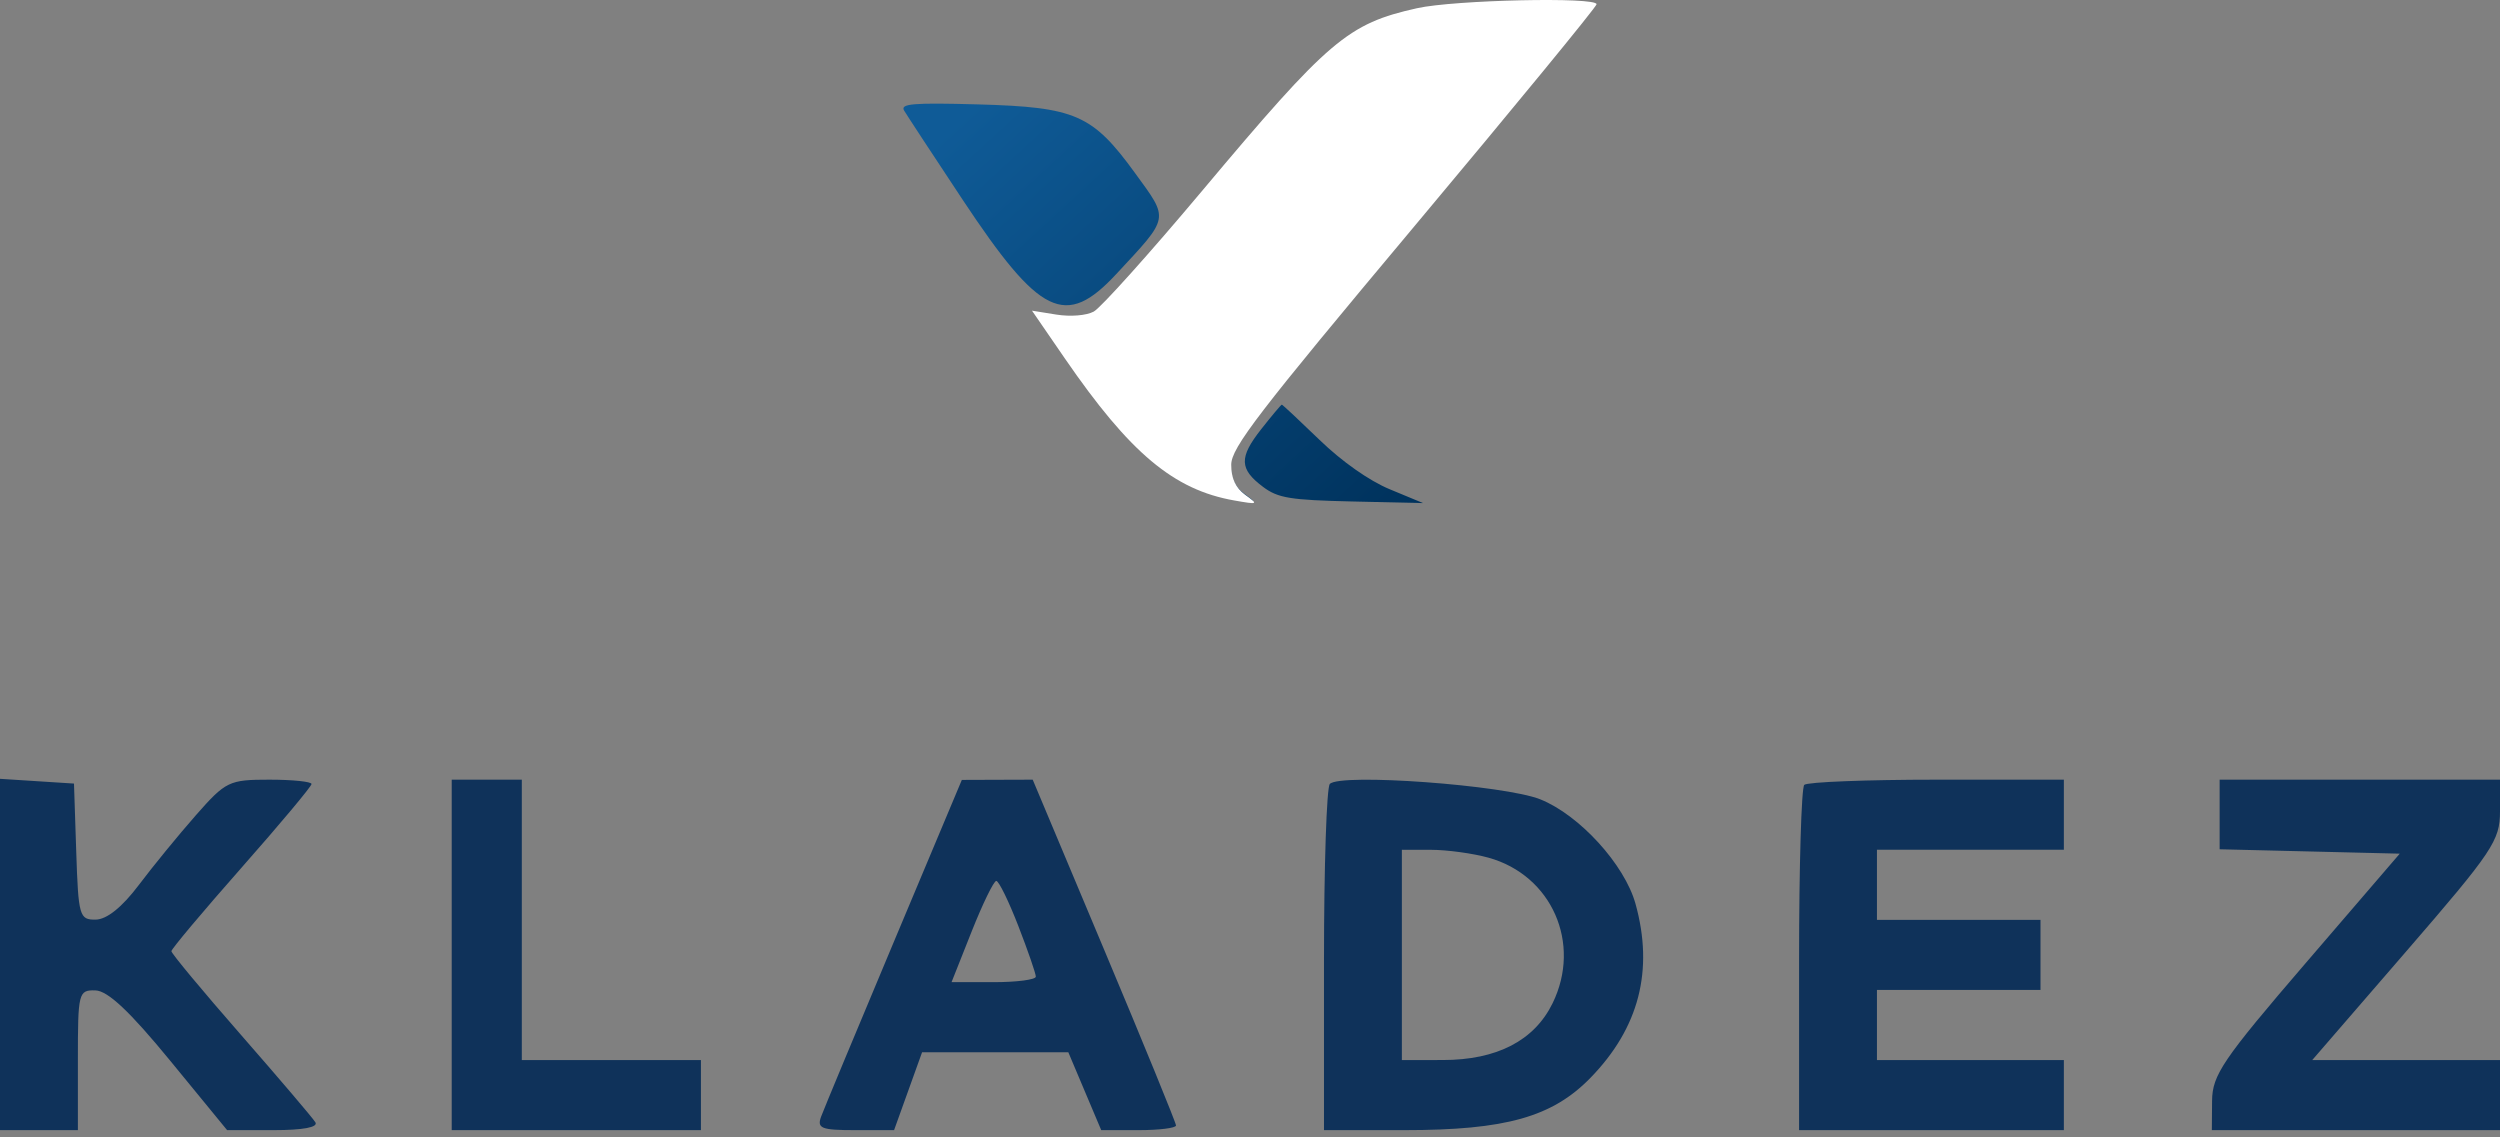
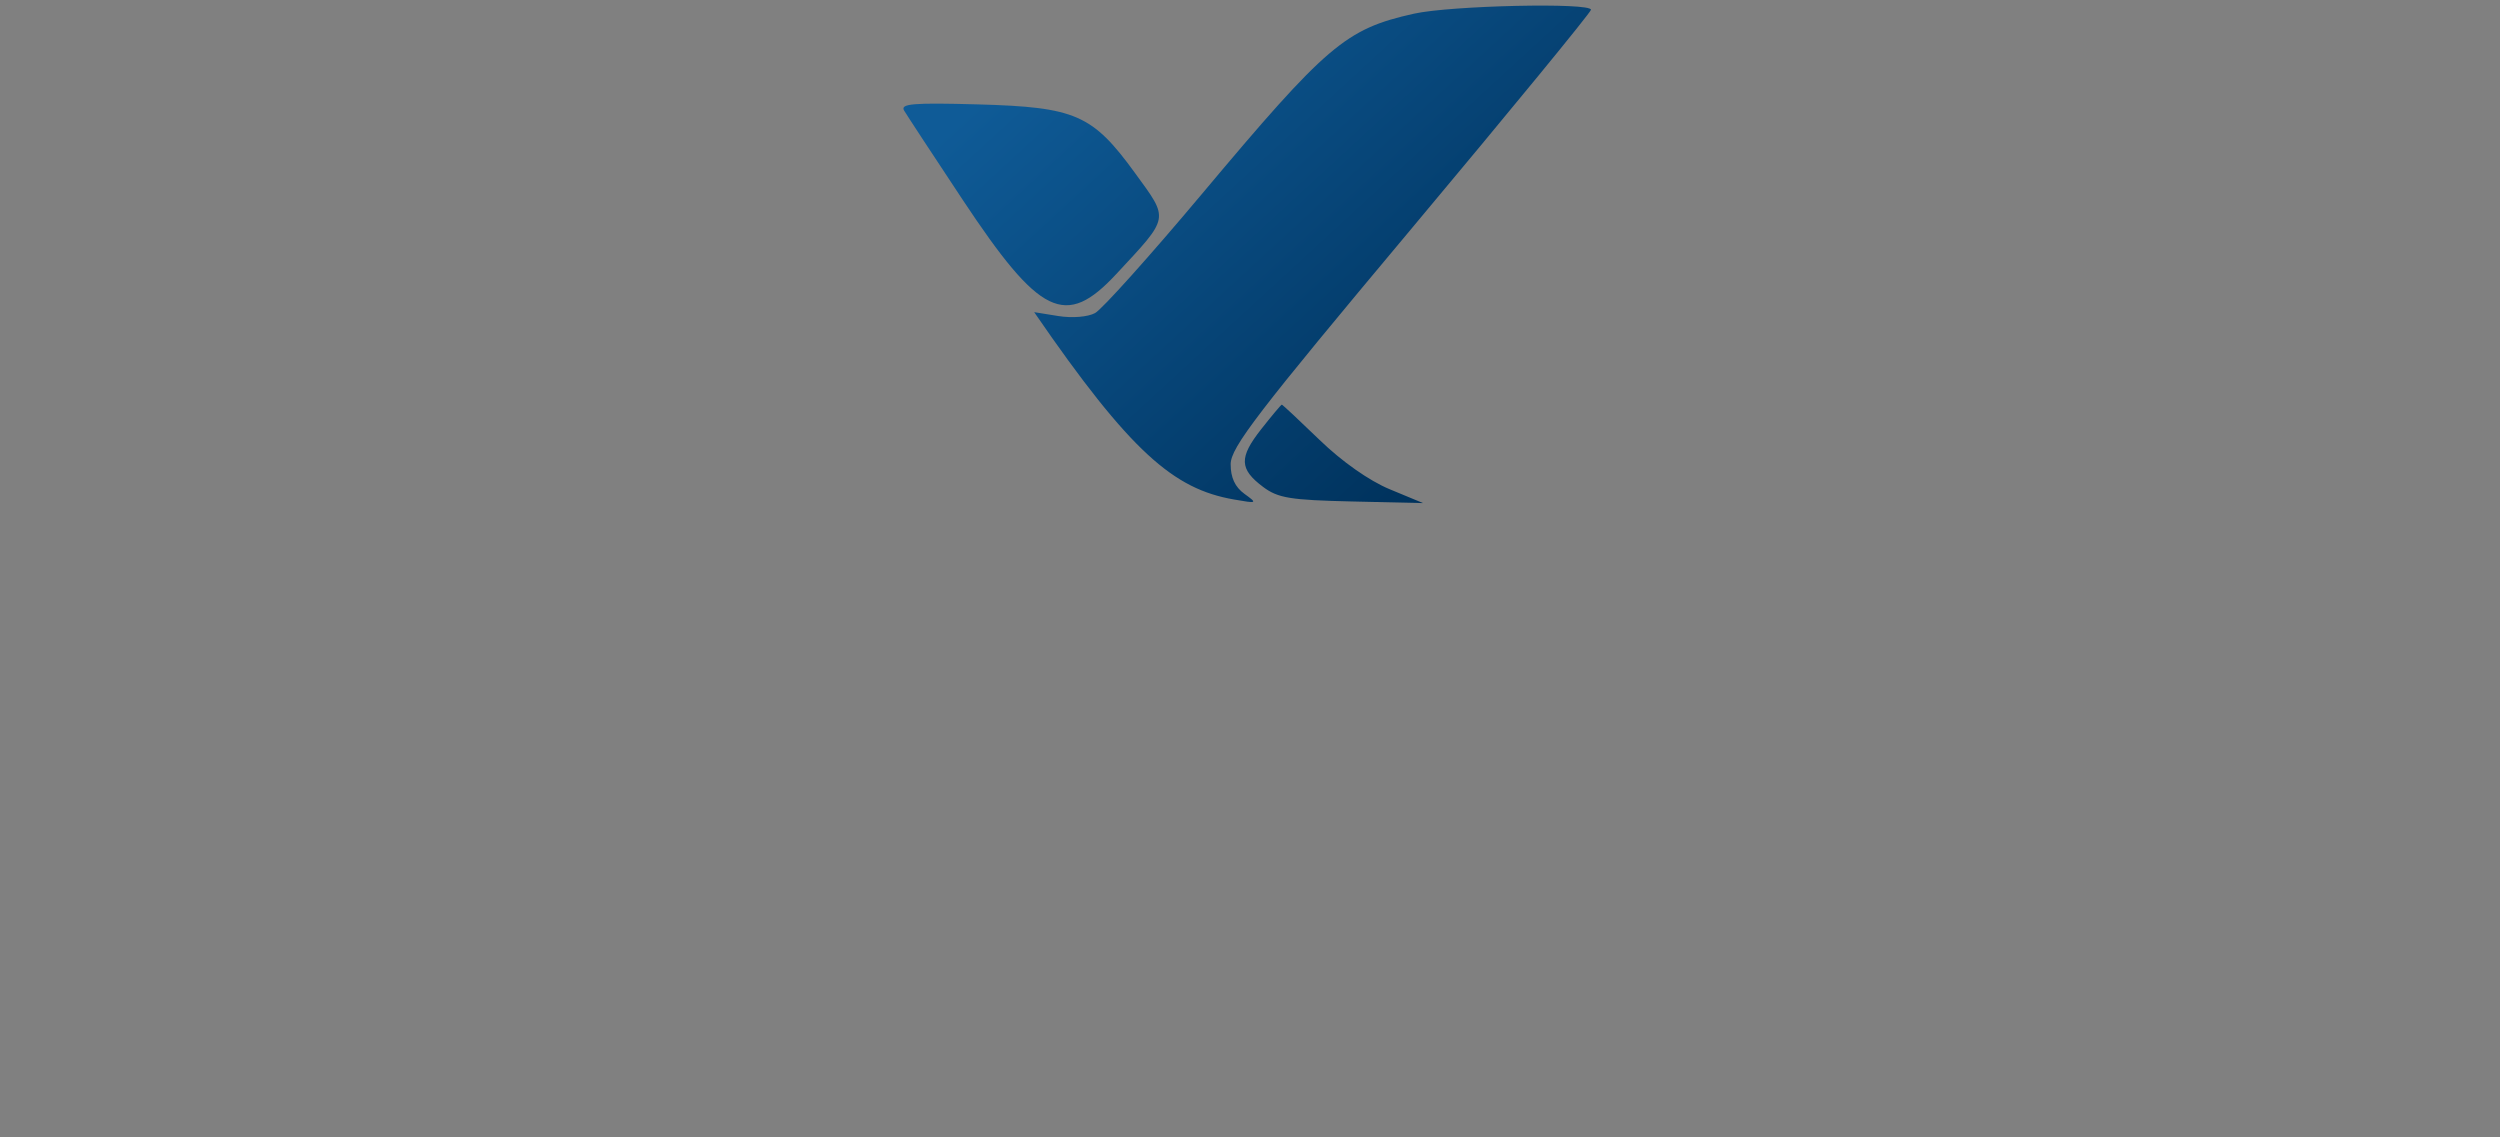
<svg xmlns="http://www.w3.org/2000/svg" width="321" height="146" viewBox="0 0 321 146" fill="none">
  <rect x="0" y="0" width="321" height="146" fill="#808080" stroke="none" />
-   <path fill-rule="evenodd" clip-rule="evenodd" d="M181.547 1.758C172.782 3.713 170.399 5.74 154.315 24.918C147.671 32.84 141.501 39.716 140.604 40.199C139.672 40.701 137.652 40.863 135.881 40.578L132.788 40.081L136.94 46.124C145.201 58.143 150.729 62.78 158.404 64.129C161.449 64.664 161.49 64.643 159.777 63.403C158.578 62.534 158.013 61.318 158.017 59.605C158.022 57.456 161.428 53.018 181.145 29.466C193.862 14.276 204.274 1.581 204.282 1.255C204.307 0.305 186.274 0.704 181.547 1.758ZM116.087 14.194C116.434 14.781 119.804 19.915 123.574 25.603C133.519 40.605 136.812 42.202 143.331 35.187C150.226 27.77 150.133 28.264 145.748 22.233C140.269 14.697 138.107 13.752 125.554 13.404C117.222 13.175 115.566 13.313 116.087 14.194ZM161.941 55.104C159.072 58.748 159.12 60.224 162.183 62.521C164.086 63.949 165.667 64.209 173.558 64.388L182.724 64.597L178.428 62.814C175.803 61.724 172.308 59.266 169.441 56.493C166.86 53.998 164.675 51.956 164.584 51.956C164.493 51.956 163.304 53.372 161.941 55.104Z" fill="url(#paint0_linear_460_30)" />
-   <path fill-rule="evenodd" clip-rule="evenodd" d="M181.948 1.054C173.06 3.036 170.644 5.089 154.336 24.524C147.599 32.551 141.343 39.52 140.434 40.009C139.488 40.518 137.44 40.683 135.645 40.394L132.508 39.89L136.718 46.013C145.094 58.193 150.7 62.893 158.482 64.26C161.569 64.802 161.61 64.78 159.874 63.524C158.658 62.643 158.086 61.411 158.09 59.675C158.095 57.497 161.548 53 181.54 29.133C194.434 13.739 204.991 0.875 205 0.545C205.025 -0.418 186.74 -0.014 181.948 1.054Z" fill="white" />
-   <path fill-rule="evenodd" clip-rule="evenodd" d="M0 122.555V145.11H5H10V136.11C10 127.426 10.079 127.112 12.25 127.167C13.835 127.208 16.666 129.866 21.831 136.167L29.162 145.11H35.14C38.923 145.11 40.888 144.738 40.492 144.097C40.147 143.54 35.846 138.487 30.933 132.868C26.02 127.25 22.003 122.418 22.007 122.131C22.011 121.845 26.061 117.023 31.007 111.416C35.953 105.809 40 100.972 40 100.666C40 100.36 37.563 100.11 34.585 100.11C29.41 100.11 28.992 100.312 25.153 104.673C22.944 107.183 19.643 111.219 17.818 113.642C15.681 116.48 13.713 118.059 12.289 118.079C10.195 118.108 10.063 117.646 9.789 109.36L9.5 100.61L4.75 100.305L0 100V122.555ZM58 122.61V145.11H74H90V140.61V136.11H78.5H67V118.11V100.11H62.5H58V122.61ZM114.793 120.875C110.004 132.279 105.793 142.398 105.436 143.36C104.871 144.88 105.444 145.11 109.793 145.11H114.799L116.597 140.11L118.395 135.11H127.784H137.172L139.284 140.11L141.397 145.11H146.198C148.839 145.11 151 144.84 151 144.51C151 144.18 146.86 134.055 141.8 122.01L132.6 100.11L128.05 100.125L123.5 100.141L114.793 120.875ZM170.75 100.658C170.338 101.09 170 111.268 170 123.277V145.11H180.318C193.332 145.11 199.308 143.43 204.219 138.39C210.456 131.989 212.371 124.586 209.998 116.045C208.599 111.009 202.8 104.648 197.773 102.634C193.194 100.801 172.088 99.257 170.75 100.658ZM231.667 100.777C231.3 101.143 231 111.268 231 123.277V145.11H248H265V140.61V136.11H253H241V131.61V127.11H251.5H262V122.61V118.11H251.5H241V113.61V109.11H253H265V104.61V100.11H248.667C239.683 100.11 232.033 100.41 231.667 100.777ZM285 104.578V109.047L296.564 109.328L308.129 109.61L296.094 123.61C285.397 136.054 284.056 138.027 284.03 141.36L284 145.11H302.5H321V140.61V136.11H308.946H296.893L308.946 122.172C320.085 109.292 321 107.926 321 104.172V100.11H303H285V104.578ZM191.127 110.128C199.253 112.386 203.106 121.133 199.356 128.81C197.008 133.618 192.198 136.106 185.25 136.108L180 136.11V122.61V109.11L183.75 109.116C185.813 109.119 189.132 109.574 191.127 110.128ZM130.755 118.899C131.99 122.084 133 125.009 133 125.399C133 125.79 130.565 126.11 127.589 126.11H122.178L124.757 119.61C126.176 116.035 127.6 113.11 127.923 113.11C128.246 113.11 129.52 115.715 130.755 118.899Z" fill="#0F325A" />
+   <path fill-rule="evenodd" clip-rule="evenodd" d="M181.547 1.758C172.782 3.713 170.399 5.74 154.315 24.918C147.671 32.84 141.501 39.716 140.604 40.199C139.672 40.701 137.652 40.863 135.881 40.578L132.788 40.081C145.201 58.143 150.729 62.78 158.404 64.129C161.449 64.664 161.49 64.643 159.777 63.403C158.578 62.534 158.013 61.318 158.017 59.605C158.022 57.456 161.428 53.018 181.145 29.466C193.862 14.276 204.274 1.581 204.282 1.255C204.307 0.305 186.274 0.704 181.547 1.758ZM116.087 14.194C116.434 14.781 119.804 19.915 123.574 25.603C133.519 40.605 136.812 42.202 143.331 35.187C150.226 27.77 150.133 28.264 145.748 22.233C140.269 14.697 138.107 13.752 125.554 13.404C117.222 13.175 115.566 13.313 116.087 14.194ZM161.941 55.104C159.072 58.748 159.12 60.224 162.183 62.521C164.086 63.949 165.667 64.209 173.558 64.388L182.724 64.597L178.428 62.814C175.803 61.724 172.308 59.266 169.441 56.493C166.86 53.998 164.675 51.956 164.584 51.956C164.493 51.956 163.304 53.372 161.941 55.104Z" fill="url(#paint0_linear_460_30)" />
  <defs>
    <linearGradient id="paint0_linear_460_30" x1="128.202" y1="10.766" x2="177.726" y2="64.597" gradientUnits="userSpaceOnUse">
      <stop stop-color="#0F5B97" />
      <stop offset="1" stop-color="#00335E" />
    </linearGradient>
  </defs>
</svg>